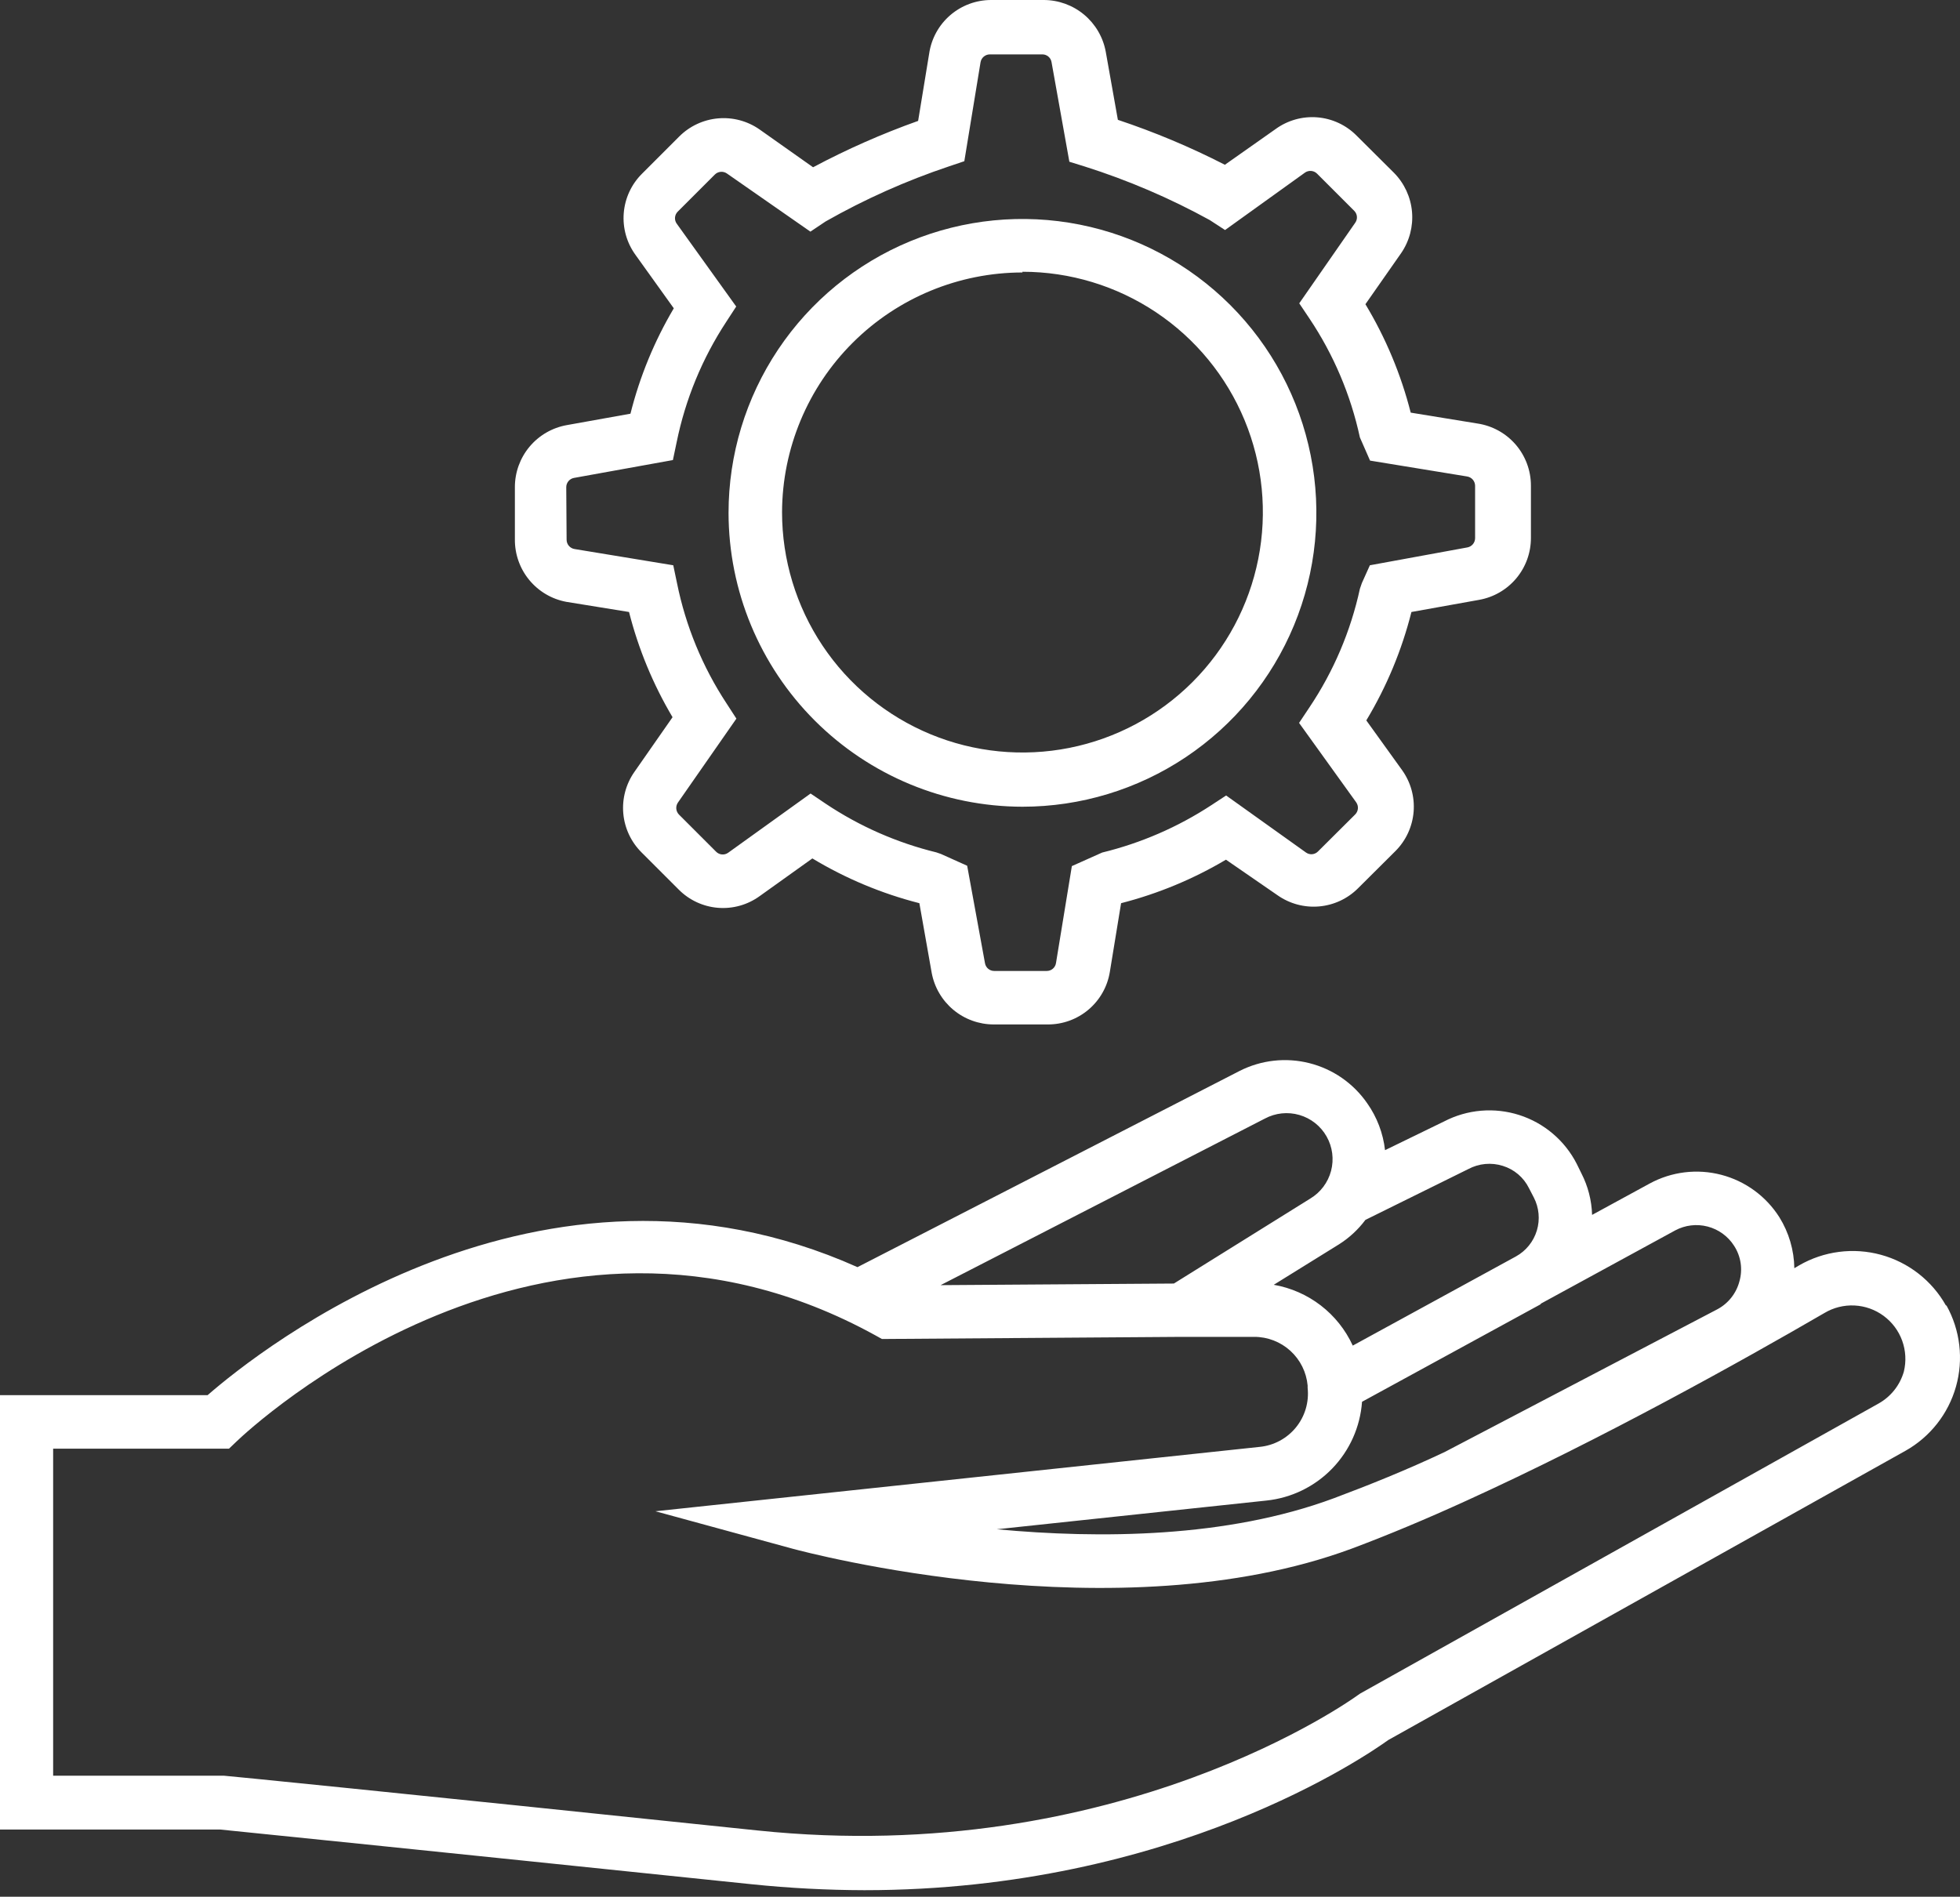
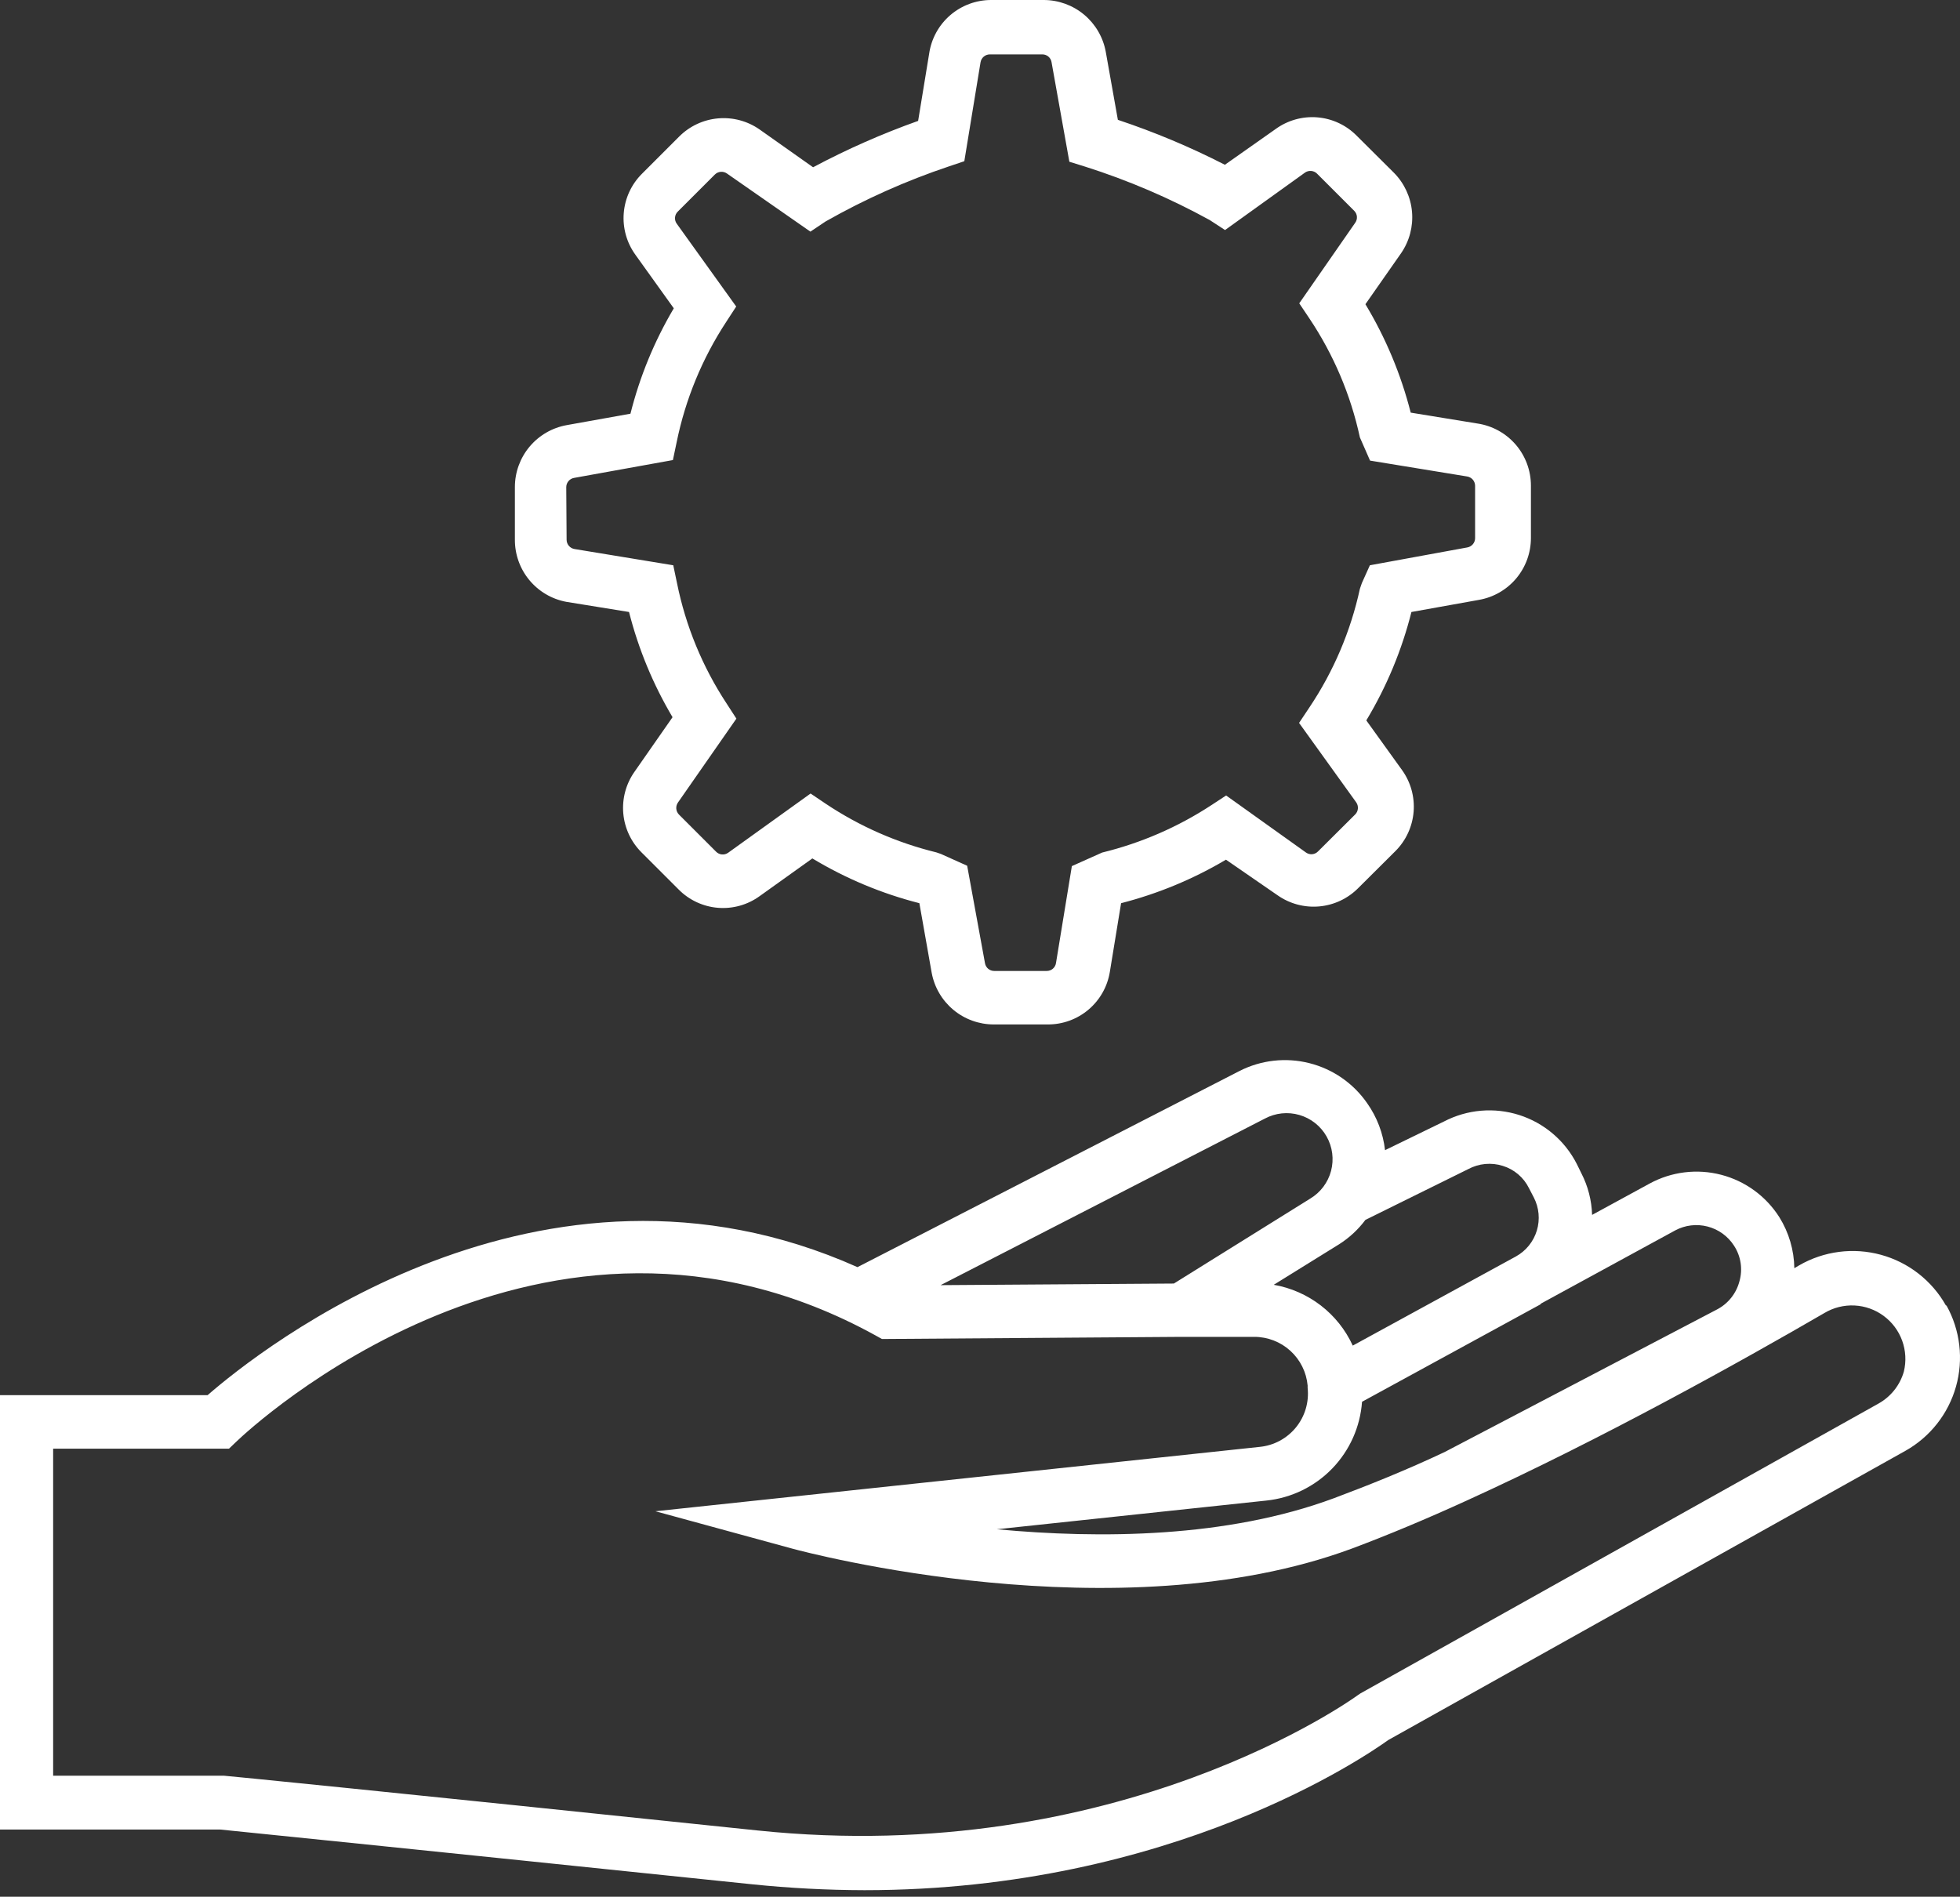
<svg xmlns="http://www.w3.org/2000/svg" width="280" height="271" viewBox="0 0 280 271" fill="none">
  <rect x="0" y="0" width="280" height="271" fill="#333333" stroke="none" />
  <path d="M80.893 85.988L89.861 87.441C91.203 92.723 93.297 97.785 96.078 102.473L90.625 110.294C89.416 112.023 88.856 114.124 89.042 116.225C89.229 118.327 90.15 120.295 91.644 121.785L96.944 127.084C98.444 128.603 100.438 129.533 102.565 129.706C104.692 129.879 106.811 129.283 108.536 128.027L116.052 122.651C120.808 125.518 125.958 127.673 131.339 129.046L133.097 138.983C133.478 141.056 134.574 142.931 136.194 144.281C137.814 145.631 139.855 146.37 141.963 146.371H149.683C151.814 146.38 153.879 145.628 155.504 144.25C157.13 142.872 158.21 140.959 158.55 138.855L160.155 129.046C165.419 127.697 170.463 125.603 175.136 122.829L182.524 127.925C184.254 129.134 186.354 129.695 188.455 129.508C190.557 129.322 192.526 128.4 194.015 126.906L199.34 121.607C200.849 120.101 201.772 118.108 201.945 115.984C202.118 113.86 201.529 111.743 200.283 110.014L195.187 102.931C198.088 98.114 200.261 92.894 201.633 87.441L211.289 85.708C213.368 85.342 215.251 84.255 216.607 82.638C217.963 81.021 218.705 78.978 218.703 76.867V69.377C218.702 67.228 217.93 65.152 216.528 63.524C215.125 61.897 213.185 60.828 211.06 60.51L201.531 58.956C200.143 53.504 197.963 48.285 195.06 43.465L200.155 36.179C201.35 34.444 201.901 32.348 201.715 30.25C201.529 28.152 200.617 26.185 199.136 24.688L193.811 19.389C192.311 17.87 190.317 16.94 188.19 16.767C186.063 16.594 183.944 17.19 182.219 18.446L174.983 23.542C170.057 21.018 164.947 18.872 159.696 17.121L157.964 7.389C157.582 5.315 156.487 3.44 154.867 2.09C153.247 0.741 151.206 0.001 149.097 1.90843e-05H141.607C139.457 -0.004 137.378 0.766 135.749 2.169C134.121 3.573 133.053 5.516 132.74 7.643L131.161 17.274C126.003 19.111 120.987 21.325 116.154 23.898L108.511 18.497C106.782 17.288 104.682 16.728 102.58 16.914C100.478 17.1 98.51 18.022 97.02 19.516L91.721 24.816C90.207 26.318 89.28 28.312 89.108 30.438C88.935 32.563 89.527 34.681 90.778 36.408L96.256 44.051C93.477 48.746 91.392 53.818 90.065 59.109L80.969 60.74C78.893 61.11 77.013 62.198 75.657 63.814C74.302 65.43 73.558 67.471 73.555 69.58V77.071C73.537 79.182 74.262 81.233 75.604 82.863C76.945 84.493 78.817 85.6 80.893 85.988ZM80.893 69.606C80.894 69.289 81.007 68.982 81.212 68.74C81.417 68.497 81.701 68.335 82.014 68.281L96.129 65.733L96.664 63.185C97.912 57.056 100.316 51.219 103.746 45.988L105.173 43.797L96.689 31.975C96.498 31.719 96.406 31.403 96.429 31.085C96.453 30.767 96.59 30.467 96.816 30.242L102.116 24.943C102.34 24.717 102.637 24.578 102.954 24.55C103.271 24.523 103.588 24.607 103.848 24.79L115.772 33.096L117.938 31.644C123.547 28.457 129.452 25.821 135.568 23.771L137.76 23.032L140.078 8.892C140.132 8.579 140.294 8.295 140.537 8.09C140.779 7.885 141.086 7.772 141.403 7.771H148.893C149.209 7.766 149.515 7.874 149.758 8.075C150.001 8.275 150.164 8.556 150.218 8.866L152.766 23.109L154.983 23.797C161.163 25.756 167.136 28.316 172.817 31.44L175.008 32.867L186.423 24.663C186.683 24.48 187 24.395 187.317 24.423C187.634 24.451 187.931 24.59 188.155 24.816L193.454 30.115C193.678 30.335 193.816 30.628 193.844 30.941C193.872 31.253 193.788 31.566 193.607 31.822L185.607 43.338L187.06 45.504C190.513 50.663 192.96 56.429 194.27 62.498L195.722 65.81L209.582 68.077C209.9 68.126 210.189 68.286 210.399 68.528C210.609 68.771 210.726 69.081 210.729 69.402V76.893C210.727 77.21 210.614 77.517 210.409 77.759C210.204 78.001 209.92 78.164 209.608 78.218L195.697 80.765L194.55 83.313L194.27 84.128C192.955 90.18 190.508 95.928 187.06 101.071L185.582 103.288L193.735 114.626C193.921 114.883 194.01 115.198 193.987 115.515C193.963 115.832 193.829 116.13 193.607 116.358L188.282 121.657C188.062 121.881 187.77 122.019 187.457 122.047C187.144 122.075 186.832 121.991 186.575 121.81L175.161 113.657L173.021 115.059C168.254 118.178 162.989 120.461 157.454 121.81L153.123 123.747L150.855 137.607C150.806 137.922 150.645 138.208 150.402 138.414C150.159 138.62 149.849 138.732 149.53 138.728H142.04C141.725 138.732 141.418 138.625 141.176 138.424C140.933 138.223 140.77 137.943 140.715 137.632L138.167 123.696L134.422 122.014L133.76 121.785C128.139 120.411 122.802 118.066 117.989 114.855L115.798 113.377L104.027 121.836C103.768 122.024 103.45 122.112 103.132 122.083C102.814 122.055 102.516 121.913 102.294 121.683L96.995 116.384C96.776 116.161 96.641 115.869 96.613 115.557C96.585 115.246 96.666 114.935 96.842 114.677L105.199 102.676L103.797 100.511C100.358 95.284 97.954 89.446 96.715 83.313L96.18 80.765L82.09 78.447C81.773 78.398 81.483 78.238 81.273 77.996C81.063 77.753 80.946 77.443 80.944 77.122L80.893 69.606Z" fill="white" />
-   <path d="M146.065 115.263C154.37 115.263 162.488 112.8 169.393 108.186C176.297 103.573 181.679 97.015 184.857 89.343C188.035 81.671 188.867 73.228 187.246 65.083C185.626 56.938 181.627 49.457 175.755 43.585C169.883 37.713 162.402 33.714 154.257 32.094C146.112 30.474 137.67 31.305 129.997 34.483C122.325 37.661 115.768 43.043 111.154 49.948C106.54 56.852 104.078 64.97 104.078 73.275C104.091 84.406 108.519 95.078 116.391 102.95C124.262 110.821 134.934 115.249 146.065 115.263ZM146.065 38.828C152.858 38.828 159.498 40.843 165.146 44.617C170.794 48.39 175.196 53.754 177.795 60.03C180.395 66.305 181.075 73.211 179.75 79.873C178.425 86.535 175.154 92.655 170.35 97.458C165.547 102.261 159.428 105.532 152.766 106.857C146.103 108.182 139.198 107.502 132.922 104.903C126.647 102.303 121.283 97.901 117.509 92.254C113.735 86.606 111.721 79.966 111.721 73.173C111.755 64.084 115.387 55.378 121.824 48.961C128.26 42.544 136.976 38.937 146.065 38.93V38.828Z" fill="white" />
  <path d="M277.99 186.524C276.998 184.763 275.666 183.216 274.072 181.973C272.478 180.729 270.653 179.815 268.703 179.282C266.753 178.748 264.716 178.607 262.711 178.867C260.706 179.126 258.773 179.78 257.022 180.792L256.334 181.2C256.296 178.621 255.556 176.102 254.194 173.913C252.292 170.912 249.322 168.745 245.883 167.851C242.444 166.957 238.794 167.402 235.672 169.098L227.442 173.582C227.381 171.514 226.859 169.486 225.913 167.645L225.251 166.295C224.411 164.647 223.252 163.181 221.842 161.983C220.432 160.784 218.799 159.877 217.037 159.313C215.274 158.75 213.418 158.541 211.574 158.698C209.731 158.856 207.937 159.377 206.295 160.231L197.862 164.333C197.59 161.921 196.714 159.616 195.314 157.632C193.347 154.786 190.414 152.75 187.059 151.902C183.704 151.053 180.156 151.451 177.072 153.021L122.498 181.047C77.224 160.817 36.994 192.945 29.656 199.34H0V261.404H31.491C33.758 261.634 56.663 263.952 107.466 269.226C112.791 269.774 118.139 270.055 123.492 270.067C167.518 270.067 195.34 250.755 198.321 248.614L272.207 207.289C275.732 205.307 278.327 202.009 279.425 198.117C280.524 194.225 280.035 190.057 278.067 186.524H277.99ZM220.155 186.244L239.315 175.798C240.735 175.037 242.389 174.841 243.948 175.247C245.507 175.653 246.855 176.632 247.723 177.989C248.208 178.734 248.528 179.575 248.66 180.454C248.792 181.333 248.733 182.231 248.487 183.085C248.263 183.936 247.864 184.731 247.315 185.42C246.767 186.109 246.082 186.676 245.302 187.085L206.372 207.467C200.971 210.015 195.595 212.181 190.55 214.066C175.263 219.748 157.097 219.875 142.397 218.499L180.919 214.397C184.491 214.023 187.817 212.404 190.314 209.823C192.811 207.242 194.32 203.865 194.576 200.283L220.054 186.372L220.155 186.244ZM209.76 167.034C210.508 166.634 211.328 166.387 212.173 166.309C213.017 166.23 213.869 166.32 214.678 166.575C215.486 166.822 216.236 167.232 216.88 167.78C217.524 168.328 218.049 169.002 218.423 169.76L219.111 171.085C219.868 172.546 220.025 174.244 219.549 175.819C219.073 177.393 218.002 178.721 216.563 179.518L193.251 192.257C192.216 190.002 190.647 188.032 188.681 186.518C186.715 185.005 184.409 183.992 181.964 183.569L191.289 177.786C192.748 176.862 194.026 175.679 195.06 174.295L209.76 167.034ZM180.69 159.824C182.204 159.012 183.975 158.826 185.624 159.304C187.274 159.782 188.671 160.886 189.516 162.381C190.362 163.876 190.589 165.642 190.149 167.302C189.709 168.962 188.636 170.384 187.161 171.263L167.696 183.391L134.371 183.62L180.69 159.824ZM271.978 195.977C271.421 197.915 270.12 199.554 268.36 200.537L194.321 241.965L193.913 242.245C193.556 242.5 159.925 266.933 108.205 261.532C54.829 255.952 32.23 253.71 32 253.71H7.592V206.983H32.714L33.835 205.913C35.593 204.232 77.733 164.69 125.122 190.83L125.989 191.314L168.766 191.009H179.161C181.075 191.001 182.921 191.711 184.337 192.999C185.752 194.287 186.633 196.058 186.805 197.964V198.295C186.914 199.3 186.823 200.316 186.537 201.286C186.251 202.255 185.775 203.158 185.138 203.942C184.5 204.726 183.714 205.376 182.824 205.855C181.933 206.333 180.957 206.63 179.951 206.729L93.632 215.926L113.224 221.276C115.11 221.786 159.645 233.633 193.072 221.276C198.321 219.315 203.9 216.971 209.531 214.397C228.792 205.633 248.844 194.448 260.64 187.595C261.934 186.823 263.427 186.452 264.932 186.526C266.437 186.601 267.886 187.118 269.097 188.014C270.309 188.91 271.228 190.143 271.741 191.56C272.253 192.977 272.336 194.513 271.978 195.977Z" fill="white" />
</svg>